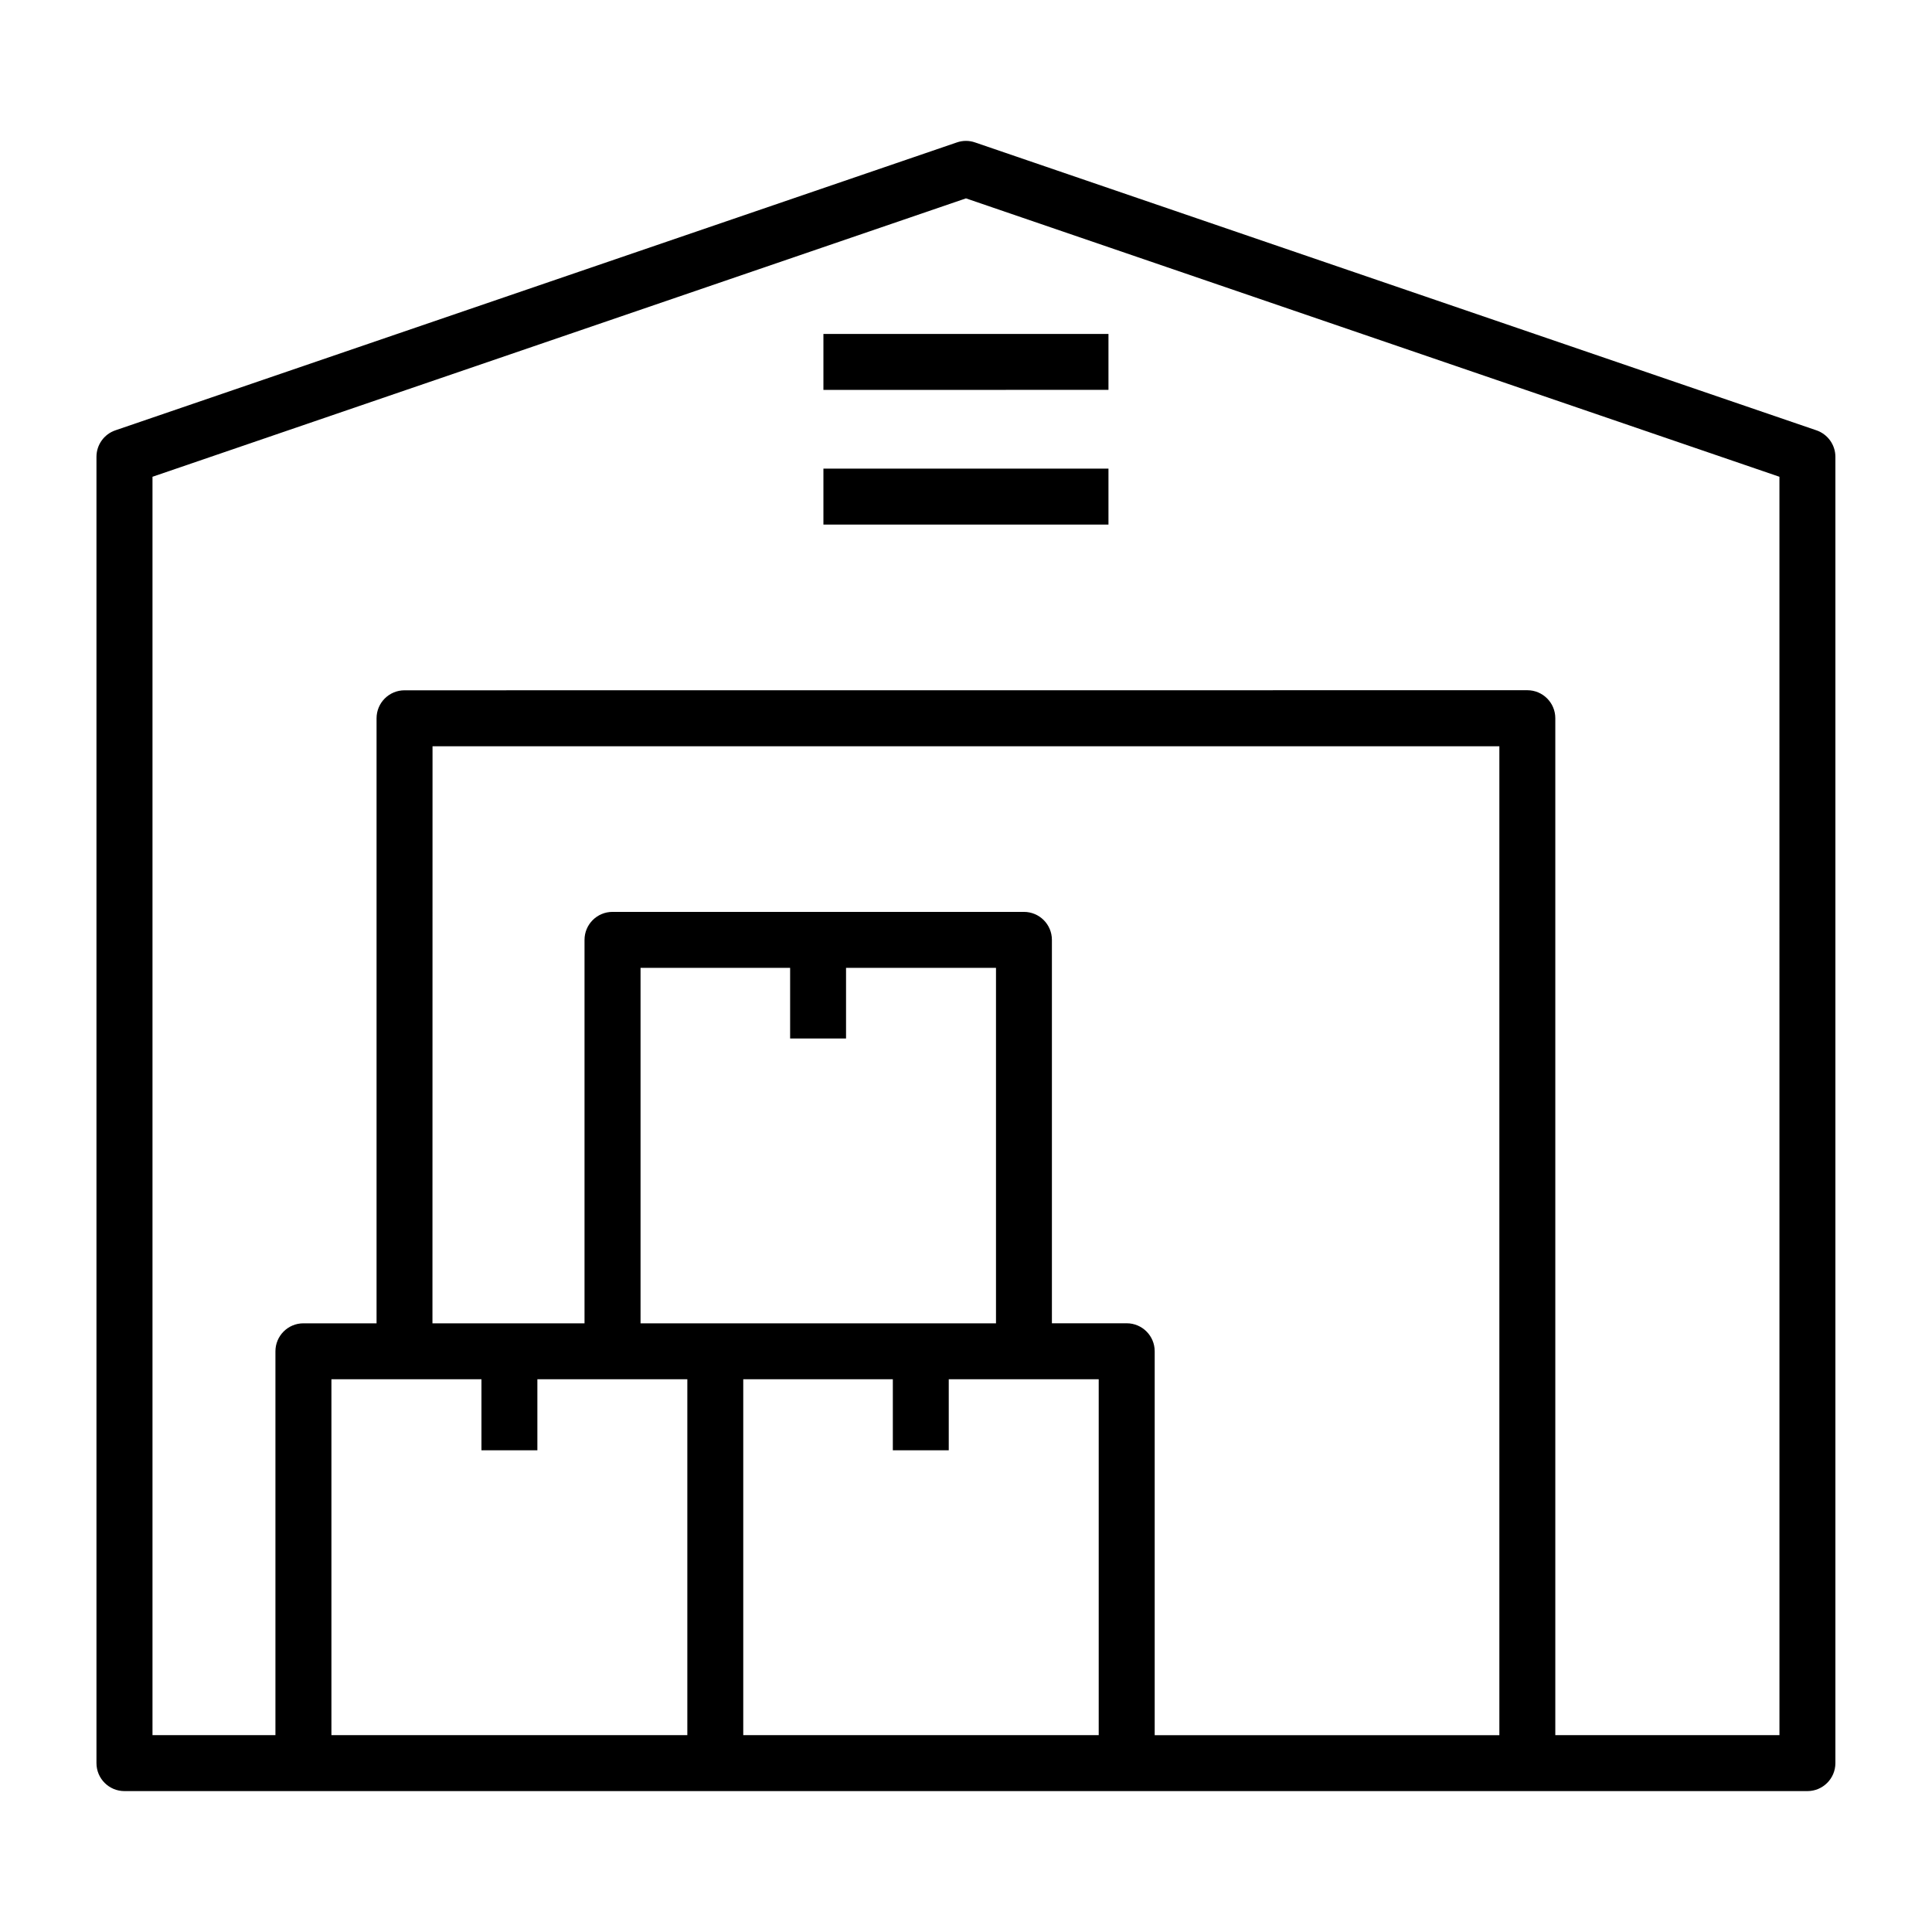
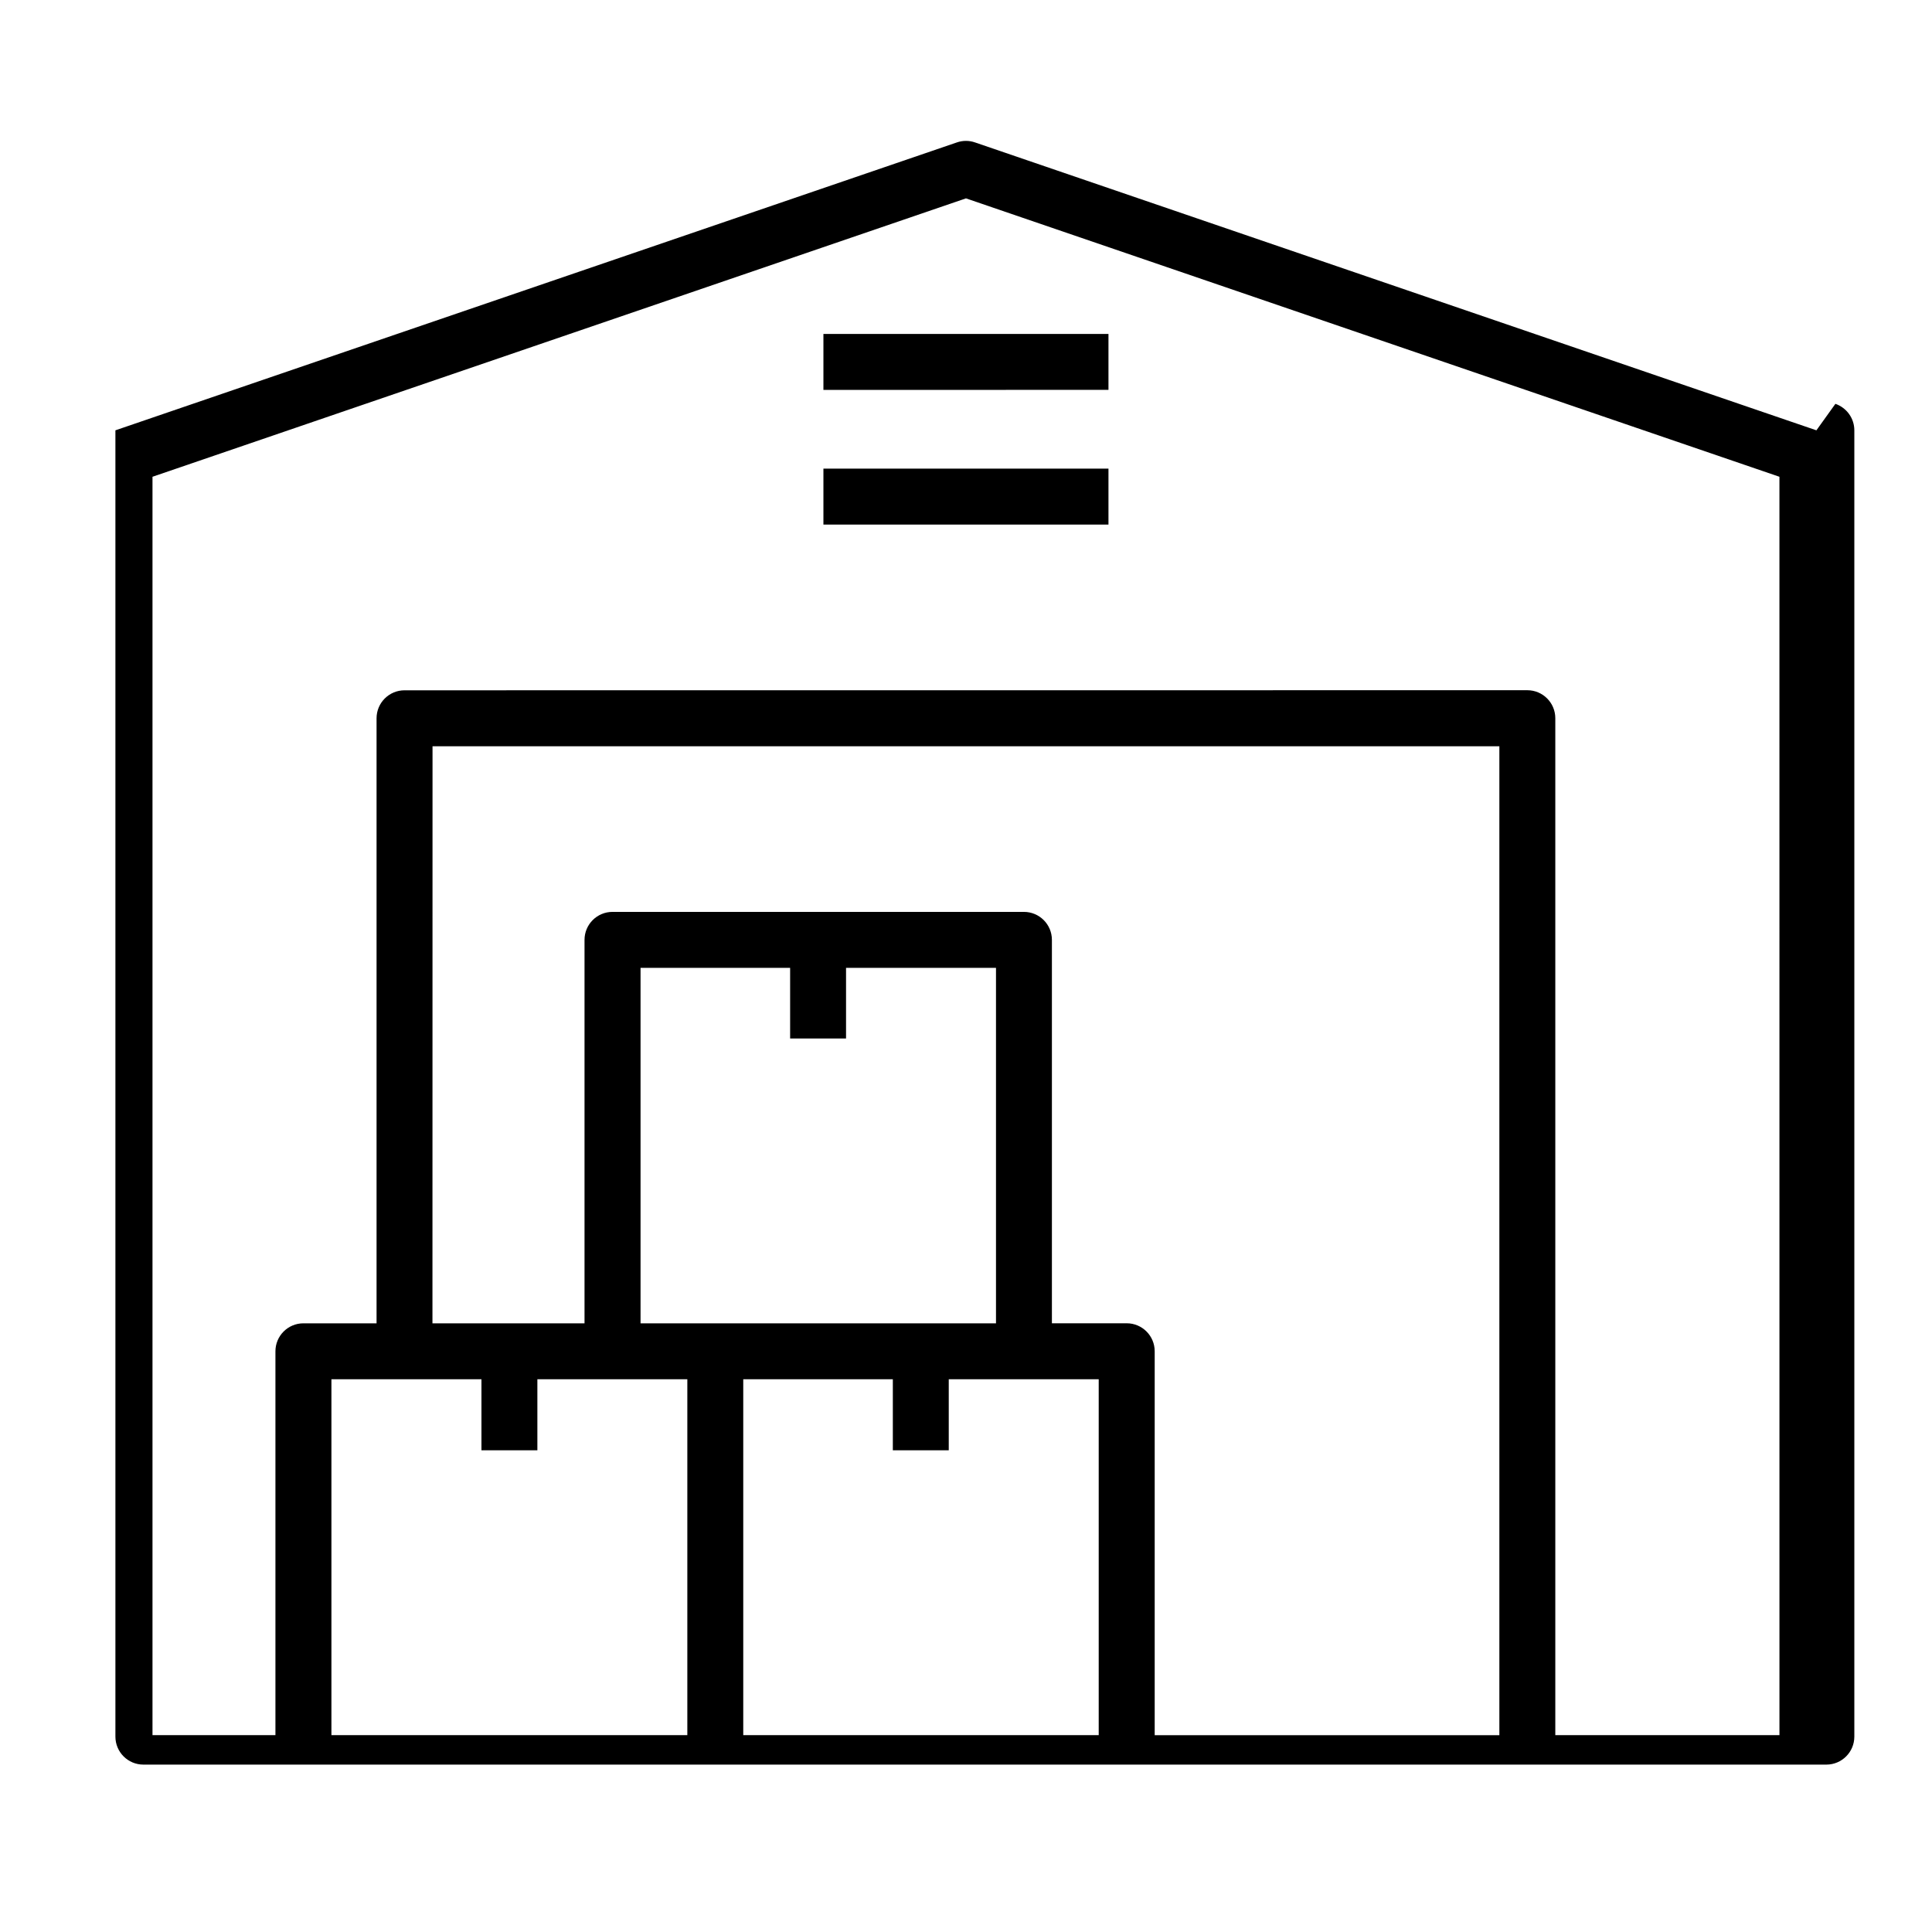
<svg xmlns="http://www.w3.org/2000/svg" width="1200pt" height="1200pt" version="1.1" viewBox="0 0 1200 1200">
-   <path d="m1128.2 267.28-522.61-178.82c-3.656-1.266-7.594-1.266-11.25 0l-522.66 178.82c-7.031 2.391-11.766 9-11.766 16.453v811.36c0 9.609 7.781 17.391 17.391 17.391h1045.3c9.609 0 17.391-7.781 17.391-17.391v-811.36c0-7.406-4.734-14.016-11.766-16.453zm-196.92 810.47h-214.08v-238.45c0-9.609-7.781-17.391-17.391-17.391h-46.453v-238.13c0-9.609-7.781-17.391-17.391-17.391h-255.52c-9.609 0-17.391 7.781-17.391 17.391v238.18h-94.453l0.047-358.45h662.63zm-405.79-432.71v-43.875h93.141v220.78h-220.78v-220.78h92.906v43.875zm-63.844 211.64h92.906v44.109h34.734v-44.109h93.141v221.06h-220.78zm-162.61 0v44.109h34.734v-44.109h93.141v221.06h-221.06v-221.06zm806.21 221.06h-139.22v-631.64c0-9.609-7.781-17.391-17.391-17.391l-697.36 0.047c-9.609 0-17.391 7.781-17.391 17.391v375.79h-45.422c-9.609 0-17.391 7.781-17.391 17.391v238.4h-76.359v-781.6l505.26-172.92 505.26 172.92zm-593.81-786.66h177.05v34.734h-177.05zm0-83.672h177.05v34.734l-177.05 0.047z" />
+   <path d="m1128.2 267.28-522.61-178.82c-3.656-1.266-7.594-1.266-11.25 0l-522.66 178.82v811.36c0 9.609 7.781 17.391 17.391 17.391h1045.3c9.609 0 17.391-7.781 17.391-17.391v-811.36c0-7.406-4.734-14.016-11.766-16.453zm-196.92 810.47h-214.08v-238.45c0-9.609-7.781-17.391-17.391-17.391h-46.453v-238.13c0-9.609-7.781-17.391-17.391-17.391h-255.52c-9.609 0-17.391 7.781-17.391 17.391v238.18h-94.453l0.047-358.45h662.63zm-405.79-432.71v-43.875h93.141v220.78h-220.78v-220.78h92.906v43.875zm-63.844 211.64h92.906v44.109h34.734v-44.109h93.141v221.06h-220.78zm-162.61 0v44.109h34.734v-44.109h93.141v221.06h-221.06v-221.06zm806.21 221.06h-139.22v-631.64c0-9.609-7.781-17.391-17.391-17.391l-697.36 0.047c-9.609 0-17.391 7.781-17.391 17.391v375.79h-45.422c-9.609 0-17.391 7.781-17.391 17.391v238.4h-76.359v-781.6l505.26-172.92 505.26 172.92zm-593.81-786.66h177.05v34.734h-177.05zm0-83.672h177.05v34.734l-177.05 0.047z" />
</svg>